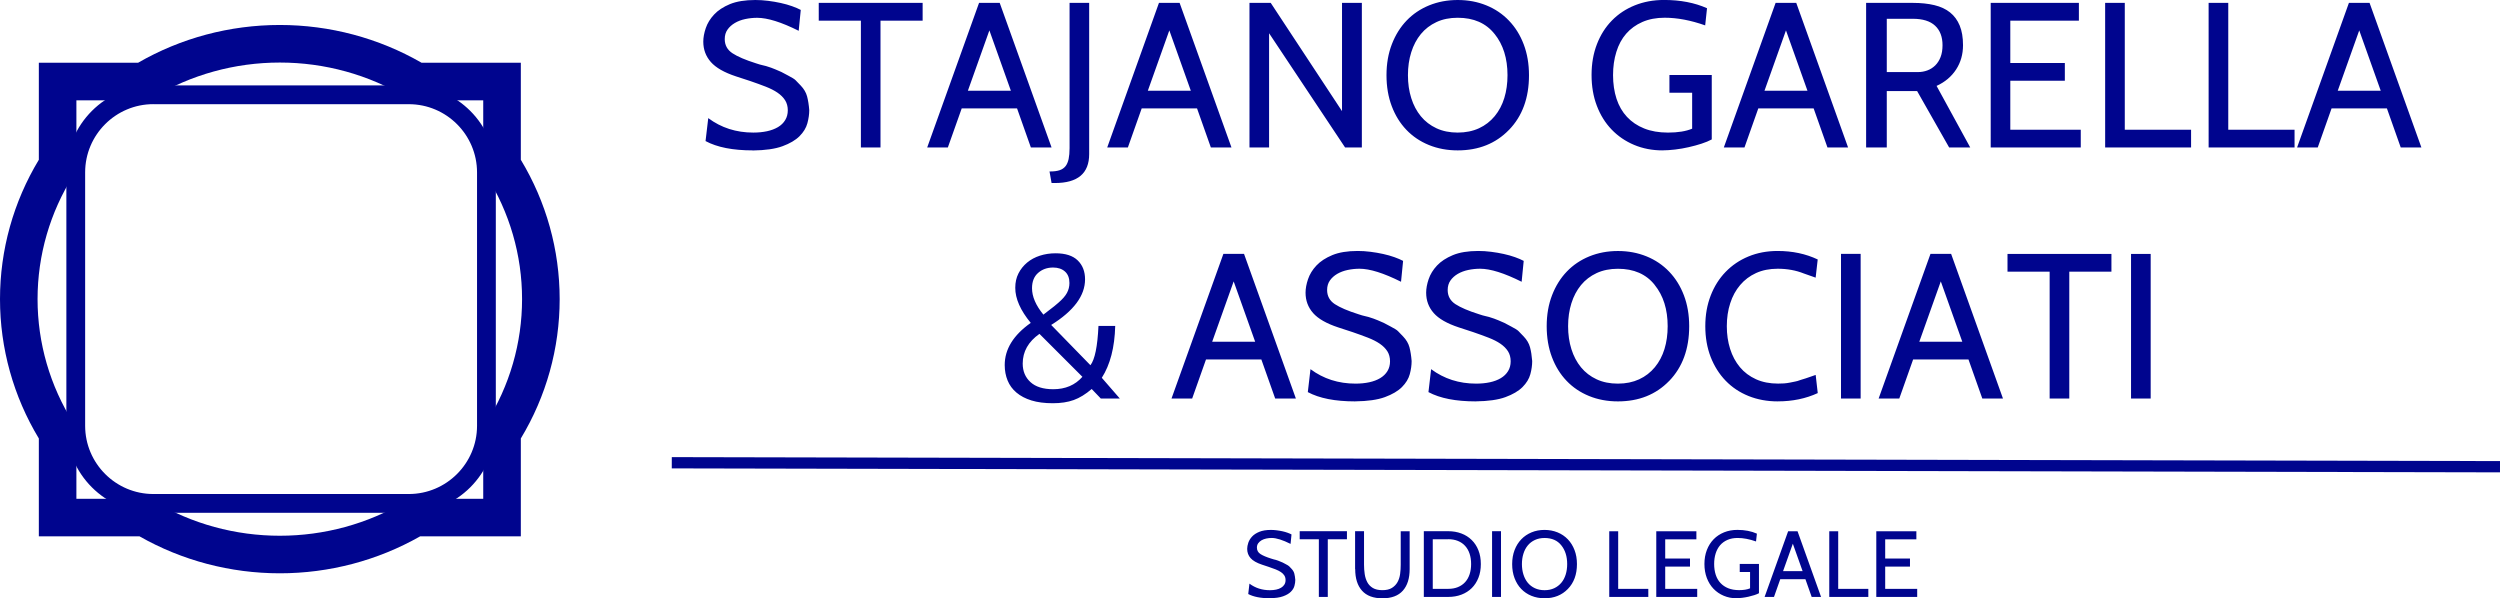
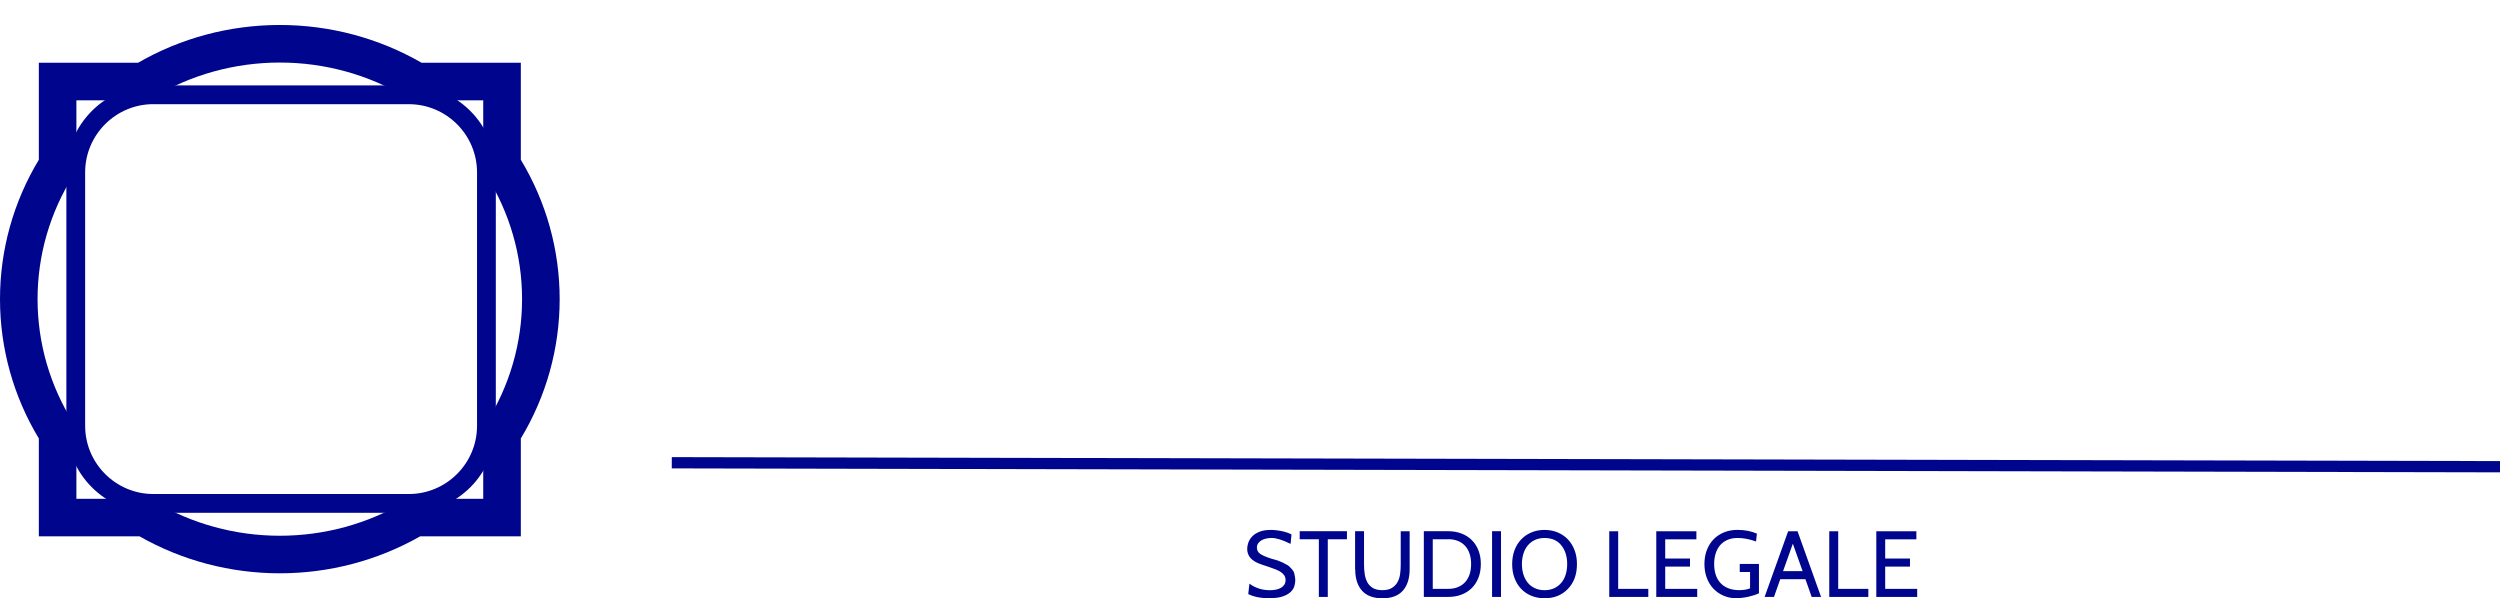
<svg xmlns="http://www.w3.org/2000/svg" id="Livello_2" data-name="Livello 2" viewBox="0 0 665.62 159.28">
  <defs>
    <style> .cls-1 { fill: none; stroke: #00058e; stroke-linecap: square; stroke-width: 3px; } .cls-2 { fill-rule: evenodd; } .cls-2, .cls-3 { fill: #00058e; stroke-width: 0px; } </style>
  </defs>
  <g id="Livello_1-2" data-name="Livello 1">
    <path class="cls-3" d="m74.5,152.64c-13.15,0-26.04-3.4-37.35-9.84H10.34v-26.06C3.57,105.53,0,92.73,0,79.64s3.57-25.89,10.34-37.1v-25.83h26.42c11.41-6.59,24.43-10.06,37.74-10.06s26.33,3.48,37.75,10.06h26.42v25.83c6.77,11.21,10.34,24.01,10.34,37.1s-3.57,25.89-10.34,37.1v26.06h-26.81c-11.32,6.44-24.2,9.84-37.35,9.84Zm-54.16-19.84h19.53l1.18.7c10.06,5.98,21.62,9.14,33.45,9.14s23.39-3.16,33.45-9.14l1.18-.7h19.53v-18.93l.77-1.22c6.26-9.91,9.57-21.32,9.57-33.01s-3.31-23.11-9.57-33.01l-.77-1.22v-18.7h-19.17l-1.19-.72c-10.14-6.11-21.83-9.34-33.8-9.34s-23.66,3.23-33.8,9.34l-1.19.72h-19.17v18.7l-.77,1.22c-6.26,9.91-9.57,21.32-9.57,33.01s3.31,23.11,9.57,33.01l.77,1.22v18.93Zm-5-88.85h0,0Z" />
    <path class="cls-3" d="m108.84,136.54H40.84c-12.78,0-23.17-10.4-23.17-23.17V45.91c0-12.78,10.4-23.17,23.17-23.17h68c12.78,0,23.17,10.4,23.17,23.17v67.46c0,12.78-10.4,23.17-23.17,23.17ZM40.84,27.73c-10.02,0-18.17,8.15-18.17,18.17v67.46c0,10.02,8.15,18.17,18.17,18.17h68c10.02,0,18.17-8.15,18.17-18.17V45.91c0-10.02-8.15-18.17-18.17-18.17H40.84Z" />
    <g>
-       <path class="cls-2" d="m200.44,40.04c-5.32,0-9.51-.82-12.59-2.48l.72-6.11c3.45,2.57,7.44,3.85,11.99,3.85,1.32,0,2.54-.12,3.66-.36,1.12-.24,2.09-.61,2.92-1.1s1.47-1.12,1.92-1.87c.46-.75.69-1.62.69-2.61s-.24-1.92-.72-2.67c-.48-.75-1.15-1.42-2.01-2.01s-1.91-1.12-3.13-1.6c-1.23-.48-2.59-.97-4.1-1.49l-3.85-1.26c-3.12-1.03-5.34-2.3-6.68-3.82s-2.01-3.33-2.01-5.42c0-1.1.22-2.3.66-3.6.44-1.3,1.18-2.51,2.23-3.63,1.04-1.12,2.46-2.04,4.24-2.78C196.14.37,198.39,0,201.1,0c1.1,0,2.24.07,3.41.22,1.17.15,2.3.34,3.38.58,1.08.24,2.08.52,3,.85.92.33,1.69.66,2.31.99l-.55,5.56c-4.62-2.31-8.31-3.46-11.06-3.46-1.06,0-2.12.11-3.16.33-1.05.22-1.97.57-2.78,1.05-.81.48-1.46,1.06-1.95,1.76-.5.7-.74,1.54-.74,2.53,0,1.61.69,2.87,2.06,3.77s3.46,1.79,6.24,2.67c.77.26,1.33.42,1.68.49.35.07.69.16,1.02.25.33.09.78.24,1.35.44s1.48.58,2.72,1.13l1.87.99c.48.26.87.48,1.18.66s.56.37.74.55l1.38,1.43c.84.88,1.4,1.83,1.68,2.86.27,1.03.47,2.26.58,3.68,0,1.1-.17,2.26-.5,3.49s-1.03,2.37-2.09,3.44c-1.06,1.06-2.58,1.95-4.54,2.67s-4.59,1.09-7.89,1.13ZM245.65,5.5h-11.22v33.77h-5.22V5.5h-11.22V.77h27.66v4.73Zm34.32,33.77h-5.5l-3.68-10.4h-14.74l-3.69,10.4h-5.5L260.67.77h5.5l13.81,38.5Zm-10.83-15.12l-5.72-16.06-5.72,16.06h11.44Zm11.72,24.58h-.88l-.55-3.08h.22c.99,0,1.81-.11,2.47-.33.66-.22,1.18-.58,1.57-1.07s.66-1.14.83-1.92c.16-.79.25-1.75.25-2.89V.77h5.22v40.26c0,5.13-3.04,7.7-9.13,7.7Zm47.03-9.46h-5.5l-3.68-10.4h-14.74l-3.68,10.4h-5.5L308.57.77h5.5l13.81,38.5Zm-10.84-15.12l-5.72-16.06-5.72,16.06h11.44Zm45.54,15.12h-4.46l-20.24-30.42v30.42h-5.22V.77h5.66l18.98,28.82V.77h5.28v38.5Zm39.16-4.68c-3.52,3.63-8.07,5.45-13.64,5.45-2.79,0-5.34-.48-7.67-1.43s-4.33-2.3-5.99-4.04c-1.67-1.74-2.97-3.84-3.9-6.3-.93-2.46-1.4-5.21-1.4-8.25,0-3.04.48-5.79,1.43-8.25.95-2.46,2.26-4.56,3.93-6.3,1.67-1.74,3.67-3.09,5.99-4.04,2.33-.95,4.87-1.43,7.62-1.43,2.75,0,5.29.48,7.62,1.43,2.33.95,4.34,2.31,6.02,4.07,1.69,1.76,3,3.87,3.93,6.33s1.4,5.19,1.4,8.2c0,6.05-1.78,10.91-5.34,14.57Zm-3.85-25.57c-2.27-2.86-5.54-4.29-9.79-4.29-2.13,0-4.01.38-5.66,1.15-1.65.77-3.03,1.83-4.15,3.19-1.12,1.36-1.97,2.97-2.56,4.84-.59,1.87-.88,3.9-.88,6.11s.29,4.23.88,6.1c.59,1.87,1.44,3.48,2.56,4.84s2.5,2.42,4.15,3.19c1.65.77,3.54,1.15,5.66,1.15s4.02-.39,5.67-1.15,3.04-1.84,4.18-3.22c1.14-1.38,1.99-2.99,2.56-4.84.57-1.85.85-3.88.85-6.08,0-4.47-1.15-8.14-3.46-11Zm44.72,31.02c-2.71,0-5.23-.49-7.54-1.46-2.31-.97-4.31-2.34-6-4.1-1.69-1.76-3-3.87-3.93-6.33-.94-2.46-1.4-5.19-1.4-8.2,0-3.01.48-5.74,1.43-8.19.95-2.46,2.28-4.56,3.99-6.3,1.7-1.74,3.74-3.09,6.1-4.04,2.37-.95,4.96-1.43,7.78-1.43,4.33,0,8.14.73,11.44,2.2l-.49,4.57c-3.85-1.36-7.44-2.04-10.78-2.04-2.24,0-4.22.38-5.94,1.13-1.72.75-3.16,1.8-4.32,3.13s-2.03,2.95-2.61,4.84c-.59,1.89-.88,3.95-.88,6.19s.31,4.41.93,6.3c.62,1.89,1.55,3.49,2.78,4.81s2.75,2.35,4.57,3.08c1.82.73,3.93,1.1,6.35,1.1,2.64,0,4.79-.35,6.43-1.04v-9.57h-6.05v-4.73h11.27v17.16c-.73.4-1.64.78-2.72,1.13s-2.22.66-3.41.93c-1.19.27-2.4.49-3.63.63s-2.36.22-3.38.22Zm49.44-.77h-5.5l-3.68-10.4h-14.74l-3.68,10.4h-5.5L472.75.77h5.5l13.8,38.5Zm-10.83-15.12l-5.72-16.06-5.72,16.06h11.44Zm43.34,15.12h-5.61l-8.53-15.02h-8.08v15.02h-5.5V.77h12.49c2.13,0,4.02.2,5.69.6s3.06,1.05,4.18,1.95c1.12.9,1.97,2.06,2.56,3.49s.88,3.17.88,5.23c0,2.42-.61,4.57-1.84,6.46-1.23,1.89-2.96,3.35-5.2,4.37l8.96,16.39Zm-15.29-34.27h-6.93v14.19h8.3c.88,0,1.71-.15,2.5-.44s1.48-.73,2.09-1.32c.6-.59,1.08-1.33,1.43-2.23.35-.9.52-1.95.52-3.16,0-2.24-.66-3.97-1.98-5.2s-3.3-1.84-5.94-1.84Zm44.72,34.27h-23.98V.77h23.48v4.73h-18.26v11.27h14.52v4.73h-14.52v13.04h18.76v4.73Zm29.37,0h-22.88V.77h5.23v33.77h17.65v4.73Zm27.55,0h-22.88V.77h5.23v33.77h17.65v4.73Zm33.77,0h-5.5l-3.68-10.4h-14.74l-3.68,10.4h-5.5l13.8-38.5h5.5l13.8,38.5Zm-10.83-15.12l-5.72-16.06-5.72,16.06h11.44Zm-335.72,81.95h-5.06l-2.42-2.53c-1.61,1.39-3.21,2.37-4.79,2.94-1.58.57-3.43.85-5.56.85-2.2,0-4.1-.25-5.69-.74-1.59-.49-2.92-1.19-3.99-2.09s-1.85-1.97-2.36-3.22c-.51-1.25-.77-2.62-.77-4.12,0-4.22,2.31-7.96,6.93-11.22-2.75-3.34-4.13-6.45-4.12-9.35,0-1.43.28-2.7.85-3.82.57-1.12,1.34-2.08,2.31-2.89.97-.81,2.11-1.42,3.41-1.84,1.3-.42,2.69-.63,4.15-.63,2.64,0,4.61.63,5.91,1.9,1.3,1.26,1.95,2.94,1.95,5.03,0,4.36-3.01,8.41-9.02,12.15l10.45,10.72c1.17-1.5,1.89-4.99,2.14-10.45h4.46c-.15,5.72-1.34,10.32-3.57,13.8l4.78,5.5Zm-17.76-34.87c-1.58,0-2.91.48-3.99,1.43-1.08.95-1.62,2.31-1.62,4.07,0,2.24,1.01,4.58,3.03,7.04l2.92-2.26,1.1-.93c1.06-.92,1.82-1.78,2.25-2.59.44-.81.66-1.69.66-2.64,0-1.32-.39-2.34-1.18-3.05s-1.84-1.07-3.16-1.07Zm7.81,29.1l-11.44-11.44c-2.97,2.09-4.46,4.73-4.46,7.92,0,2.02.69,3.66,2.06,4.92s3.4,1.9,6.08,1.9c3.23,0,5.81-1.1,7.75-3.3Zm56.82,5.77h-5.5l-3.68-10.39h-14.74l-3.68,10.39h-5.5l13.81-38.5h5.5l13.8,38.5Zm-10.83-15.12l-5.72-16.06-5.72,16.06h11.44Zm26.62,15.89c-5.32,0-9.52-.82-12.6-2.47l.71-6.11c3.45,2.57,7.44,3.85,11.99,3.85,1.32,0,2.54-.12,3.66-.36,1.12-.24,2.09-.61,2.91-1.1.82-.49,1.47-1.12,1.93-1.87.46-.75.69-1.62.69-2.61,0-1.03-.24-1.92-.71-2.67-.48-.75-1.15-1.42-2.01-2.01-.86-.59-1.91-1.12-3.13-1.6-1.23-.48-2.59-.97-4.1-1.49l-3.85-1.26c-3.12-1.03-5.34-2.3-6.68-3.82-1.34-1.52-2.01-3.33-2.01-5.42,0-1.1.22-2.3.66-3.6.44-1.3,1.18-2.51,2.23-3.63,1.05-1.12,2.46-2.04,4.24-2.78,1.78-.73,4.02-1.1,6.74-1.1,1.1,0,2.24.07,3.41.22s2.3.34,3.38.58,2.08.52,3,.85,1.69.66,2.31.99l-.55,5.56c-4.62-2.31-8.3-3.47-11.05-3.47-1.06,0-2.12.11-3.16.33-1.04.22-1.97.57-2.78,1.04-.81.48-1.46,1.06-1.95,1.76-.49.7-.74,1.54-.74,2.53,0,1.61.69,2.87,2.06,3.77,1.38.9,3.46,1.79,6.24,2.67.77.26,1.33.42,1.68.49.35.07.69.16,1.02.25.33.09.78.24,1.35.44.57.2,1.48.58,2.72,1.13l1.87.99c.48.26.87.48,1.18.66s.56.37.74.55l1.38,1.43c.84.88,1.4,1.83,1.68,2.86.27,1.03.47,2.26.58,3.68,0,1.1-.16,2.26-.49,3.49-.33,1.23-1.03,2.37-2.09,3.44-1.06,1.06-2.58,1.95-4.54,2.67s-4.59,1.09-7.89,1.13Zm32.12,0c-5.32,0-9.51-.82-12.6-2.47l.71-6.11c3.45,2.57,7.44,3.85,11.99,3.85,1.32,0,2.54-.12,3.66-.36,1.12-.24,2.09-.61,2.91-1.1.82-.49,1.47-1.12,1.93-1.87.46-.75.69-1.62.69-2.61,0-1.03-.24-1.92-.71-2.67-.48-.75-1.15-1.42-2.01-2.01-.86-.59-1.91-1.12-3.14-1.6-1.23-.48-2.59-.97-4.1-1.49l-3.85-1.26c-3.12-1.03-5.34-2.3-6.68-3.82-1.34-1.52-2.01-3.33-2.01-5.42,0-1.1.22-2.3.66-3.6.44-1.3,1.18-2.51,2.23-3.63,1.05-1.12,2.46-2.04,4.24-2.78,1.78-.73,4.02-1.1,6.74-1.1,1.1,0,2.24.07,3.41.22,1.17.15,2.3.34,3.38.58s2.08.52,3,.85,1.69.66,2.31.99l-.55,5.56c-4.62-2.31-8.31-3.47-11.06-3.47-1.06,0-2.12.11-3.16.33-1.04.22-1.97.57-2.78,1.04-.81.48-1.46,1.06-1.95,1.76-.49.7-.74,1.54-.74,2.53,0,1.61.69,2.87,2.06,3.77,1.38.9,3.46,1.79,6.24,2.67.77.26,1.33.42,1.68.49.35.07.69.16,1.02.25.33.09.78.24,1.35.44.57.2,1.48.58,2.72,1.13l1.87.99c.48.26.87.48,1.18.66s.56.37.74.55l1.38,1.43c.84.88,1.4,1.83,1.68,2.86.28,1.03.47,2.26.58,3.68,0,1.1-.16,2.26-.49,3.49s-1.03,2.37-2.09,3.44c-1.06,1.06-2.58,1.95-4.54,2.67s-4.59,1.09-7.89,1.13Zm51.48-5.44c-3.52,3.63-8.07,5.44-13.64,5.44-2.79,0-5.34-.48-7.67-1.43-2.33-.95-4.33-2.3-5.99-4.04-1.67-1.74-2.97-3.84-3.9-6.3-.93-2.46-1.4-5.21-1.4-8.25,0-3.04.48-5.79,1.43-8.25.95-2.46,2.26-4.56,3.93-6.3s3.67-3.09,5.99-4.04c2.33-.95,4.87-1.43,7.62-1.43s5.29.48,7.62,1.43c2.33.95,4.34,2.31,6.02,4.07,1.69,1.76,3,3.87,3.93,6.32s1.4,5.19,1.4,8.2c0,6.05-1.78,10.91-5.33,14.58Zm-3.85-25.58c-2.27-2.86-5.54-4.29-9.79-4.29-2.13,0-4.02.39-5.67,1.15-1.65.77-3.03,1.83-4.15,3.19s-1.97,2.97-2.56,4.84c-.59,1.87-.88,3.91-.88,6.11s.29,4.24.88,6.11c.59,1.87,1.44,3.48,2.56,4.84s2.5,2.42,4.15,3.19c1.65.77,3.54,1.15,5.67,1.15s4.01-.39,5.66-1.15,3.04-1.84,4.18-3.22,1.99-2.99,2.56-4.84c.57-1.85.85-3.88.85-6.08,0-4.47-1.15-8.14-3.47-11Zm32.78,31.02c-2.82,0-5.42-.48-7.78-1.43-2.36-.95-4.4-2.31-6.1-4.07s-3.03-3.87-3.99-6.32c-.95-2.46-1.43-5.19-1.43-8.2s.48-5.68,1.43-8.14c.95-2.46,2.28-4.57,3.99-6.33s3.73-3.13,6.08-4.1c2.35-.97,4.93-1.46,7.76-1.46,3.92,0,7.48.75,10.67,2.26l-.55,4.84-3.13-1.1c-2.09-.84-4.42-1.27-6.99-1.27-2.16,0-4.08.39-5.75,1.15s-3.08,1.83-4.23,3.19c-1.16,1.36-2.04,2.97-2.64,4.84-.61,1.87-.91,3.91-.91,6.11s.29,4.18.88,6.05c.59,1.87,1.46,3.49,2.61,4.87s2.59,2.45,4.29,3.22c1.71.77,3.66,1.15,5.86,1.15.55,0,1.08-.02,1.6-.05.51-.04,1.04-.11,1.6-.22l1.38-.28c.29-.04.79-.18,1.48-.44l1.27-.39c.18-.04.66-.2,1.43-.49l1.26-.44.55,4.84c-3.19,1.47-6.73,2.2-10.62,2.2Zm22.06-.77h-5.23v-38.5h5.23v38.5Zm37.89,0h-5.5l-3.68-10.39h-14.74l-3.68,10.39h-5.5l13.8-38.5h5.5l13.8,38.5Zm-10.83-15.12l-5.72-16.06-5.72,16.06h11.44Zm39.71-18.64h-11.22v33.77h-5.23v-33.77h-11.22v-4.73h27.67v4.73Zm10.45,33.77h-5.23v-38.5h5.23v38.5Z" />
      <line class="cls-1" x1="180.36" y1="123.21" x2="664.12" y2="124.26" />
      <path class="cls-2" d="m338.07,159.28c-2.42,0-4.32-.38-5.73-1.12l.32-2.77c1.57,1.17,3.38,1.75,5.45,1.75.6,0,1.15-.05,1.66-.16s.95-.27,1.32-.5c.38-.22.67-.51.88-.85.21-.34.31-.74.31-1.19s-.11-.87-.32-1.21-.52-.65-.91-.91-.87-.51-1.43-.73-1.18-.44-1.86-.67l-1.75-.58c-1.42-.47-2.43-1.05-3.04-1.74-.61-.69-.91-1.51-.91-2.46,0-.5.1-1.05.3-1.64.2-.59.54-1.14,1.01-1.65.47-.51,1.12-.93,1.93-1.26.81-.33,1.83-.5,3.06-.5.5,0,1.02.03,1.55.1.53.07,1.05.15,1.54.26.49.11.95.24,1.36.39.42.15.77.3,1.05.45l-.25,2.52c-2.1-1.05-3.78-1.58-5.03-1.58-.48,0-.96.05-1.44.15-.47.1-.9.26-1.26.47-.37.22-.66.48-.89.8-.23.32-.34.7-.34,1.15,0,.73.31,1.3.94,1.71s1.57.81,2.84,1.21c.35.12.6.19.76.23.16.03.31.07.46.11s.35.11.61.2.67.26,1.24.51l.85.45c.22.12.4.22.54.3.14.08.25.17.34.25l.62.65c.38.4.64.83.76,1.3.12.47.21,1.03.26,1.68,0,.5-.08,1.03-.23,1.59s-.47,1.08-.95,1.56-1.17.89-2.06,1.21c-.89.33-2.09.5-3.59.51Zm20.55-15.7h-5.1v15.35h-2.38v-15.35h-5.1v-2.15h12.58v2.15Zm2.17,7.93v-10.08h2.38v8.92c0,.85.06,1.68.18,2.49.12.81.35,1.53.69,2.17s.83,1.15,1.48,1.54c.64.38,1.49.58,2.54.58s1.9-.2,2.54-.6c.64-.4,1.14-.92,1.49-1.55.35-.63.58-1.35.69-2.16.11-.81.16-1.63.16-2.46v-8.92h2.38v10.08c0,2.47-.6,4.38-1.81,5.74-1.21,1.36-3.02,2.04-5.44,2.04s-4.23-.68-5.44-2.04c-1.21-1.36-1.81-3.27-1.81-5.74Zm24.78,7.42h-6.48v-17.5h6.48c1.27,0,2.43.2,3.5.6,1.07.4,1.99.98,2.76,1.74.78.76,1.38,1.68,1.8,2.76.43,1.08.64,2.3.64,3.65s-.21,2.57-.64,3.65c-.43,1.08-1.02,2-1.78,2.75s-1.67,1.33-2.74,1.74c-1.07.41-2.25.61-3.55.61Zm0-15.35h-4.1v13.2h4.1c.97,0,1.83-.15,2.59-.46.76-.31,1.4-.75,1.93-1.33.53-.58.92-1.27,1.19-2.09.27-.82.4-1.72.4-2.73s-.13-1.91-.4-2.73c-.27-.82-.66-1.51-1.19-2.09-.52-.58-1.17-1.02-1.93-1.33s-1.62-.46-2.59-.46Zm14.07,15.35h-2.38v-17.5h2.38v17.5Zm17.8-2.12c-1.6,1.65-3.67,2.48-6.2,2.48-1.27,0-2.43-.22-3.49-.65-1.06-.43-1.97-1.05-2.73-1.84s-1.35-1.75-1.77-2.86c-.43-1.12-.64-2.37-.64-3.75s.22-2.63.65-3.75c.43-1.12,1.03-2.07,1.79-2.86.76-.79,1.67-1.4,2.72-1.84s2.21-.65,3.46-.65,2.4.22,3.46.65c1.06.43,1.97,1.05,2.74,1.85.77.8,1.36,1.76,1.79,2.88.43,1.12.64,2.36.64,3.73,0,2.75-.81,4.96-2.43,6.62Zm-1.75-11.62c-1.03-1.3-2.52-1.95-4.45-1.95-.97,0-1.83.18-2.58.53-.75.35-1.38.83-1.89,1.45-.51.62-.9,1.35-1.16,2.2-.27.85-.4,1.78-.4,2.77s.13,1.92.4,2.77c.27.85.65,1.58,1.16,2.2.51.62,1.14,1.1,1.89,1.45s1.61.53,2.58.53,1.82-.18,2.57-.53c.75-.35,1.38-.84,1.9-1.46s.9-1.36,1.16-2.2.39-1.76.39-2.76c0-2.03-.52-3.7-1.57-5Zm23.17,13.75h-10.4v-17.5h2.38v15.35h8.02v2.15Zm13.02,0h-10.9v-17.5h10.68v2.15h-8.3v5.12h6.6v2.15h-6.6v5.93h8.52v2.15Zm10.5.35c-1.23,0-2.37-.22-3.42-.66s-1.96-1.06-2.73-1.86-1.36-1.76-1.79-2.88c-.42-1.12-.64-2.36-.64-3.73s.22-2.61.65-3.73c.43-1.12,1.04-2.07,1.81-2.86s1.7-1.4,2.77-1.84c1.08-.43,2.25-.65,3.54-.65,1.97,0,3.7.33,5.2,1l-.23,2.08c-1.75-.62-3.38-.93-4.9-.93-1.02,0-1.92.17-2.7.51-.78.34-1.44.82-1.96,1.42-.52.61-.92,1.34-1.19,2.2s-.4,1.8-.4,2.81.14,2,.42,2.86.7,1.59,1.26,2.19c.56.6,1.25,1.07,2.07,1.4.83.33,1.79.5,2.89.5,1.2,0,2.17-.16,2.92-.48v-4.35h-2.75v-2.15h5.12v7.8c-.33.18-.75.35-1.24.51-.49.16-1.01.3-1.55.42s-1.09.22-1.65.29c-.56.07-1.07.1-1.54.1Zm22.48-.35h-2.5l-1.67-4.73h-6.7l-1.67,4.73h-2.5l6.27-17.5h2.5l6.27,17.5Zm-4.92-6.88l-2.6-7.3-2.6,7.3h5.2Zm17.5,6.88h-10.4v-17.5h2.38v15.35h8.02v2.15Zm13.02,0h-10.9v-17.5h10.67v2.15h-8.3v5.12h6.6v2.15h-6.6v5.93h8.52v2.15Z" />
    </g>
  </g>
</svg>